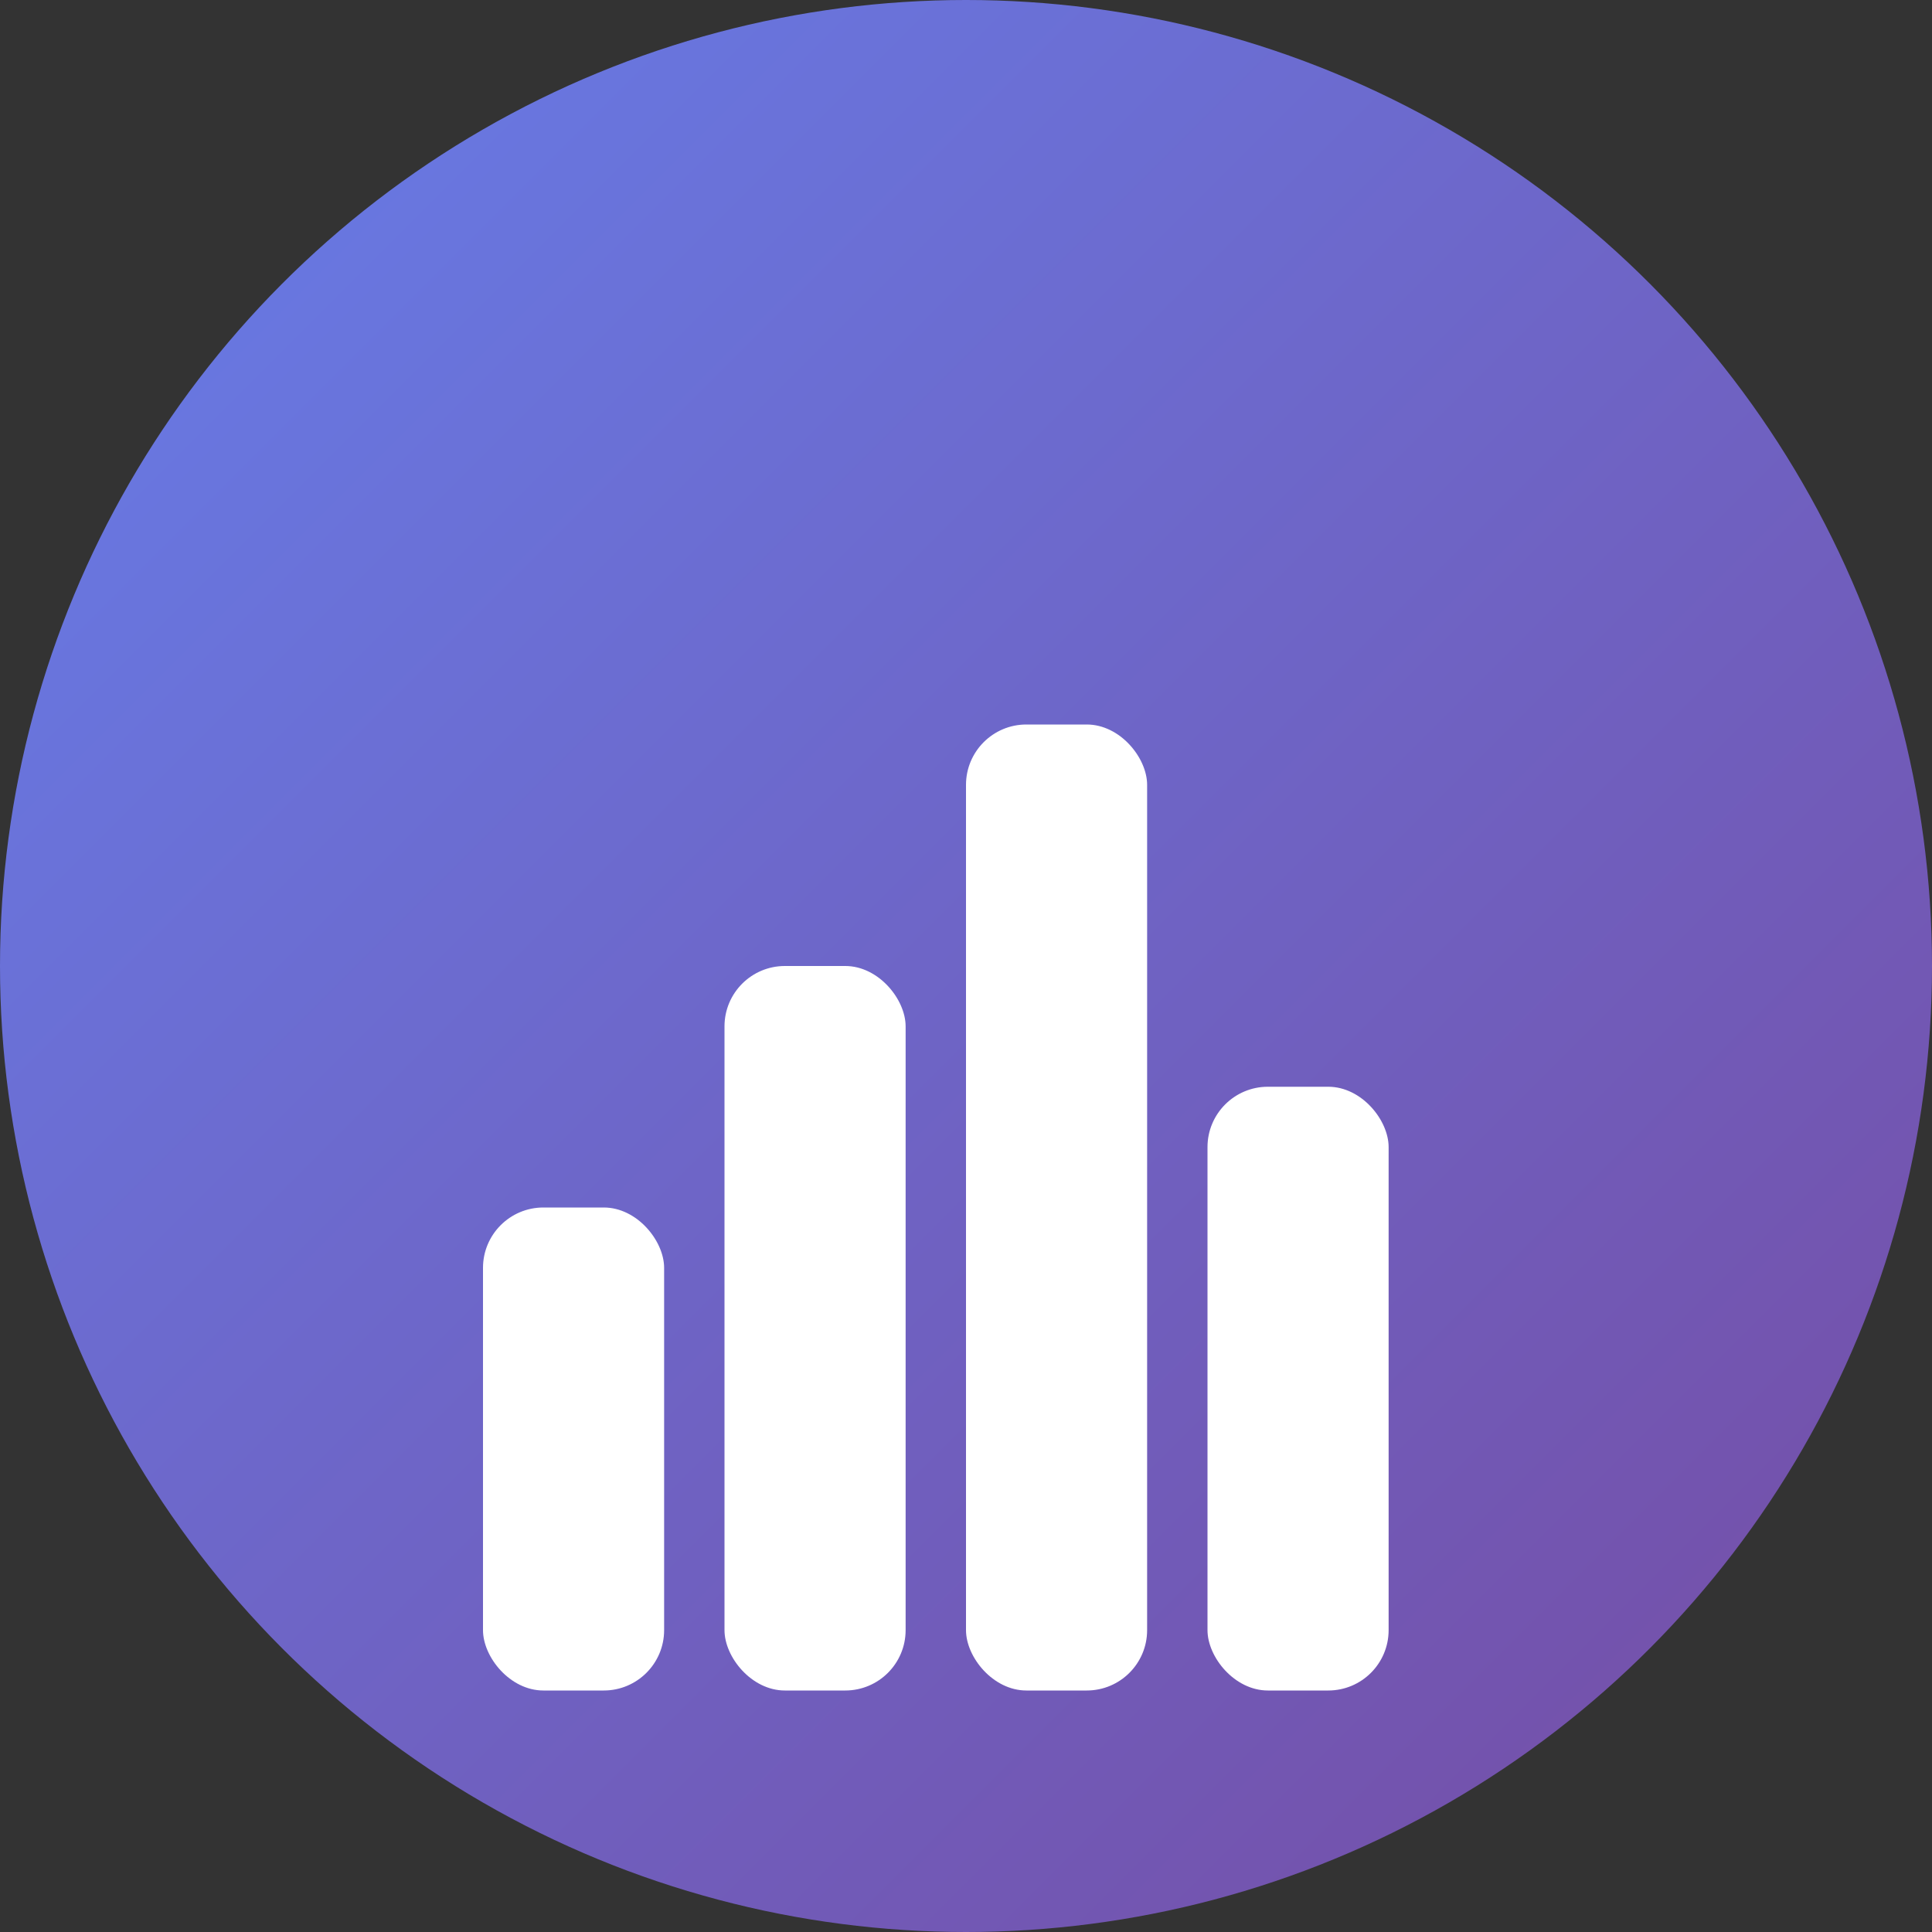
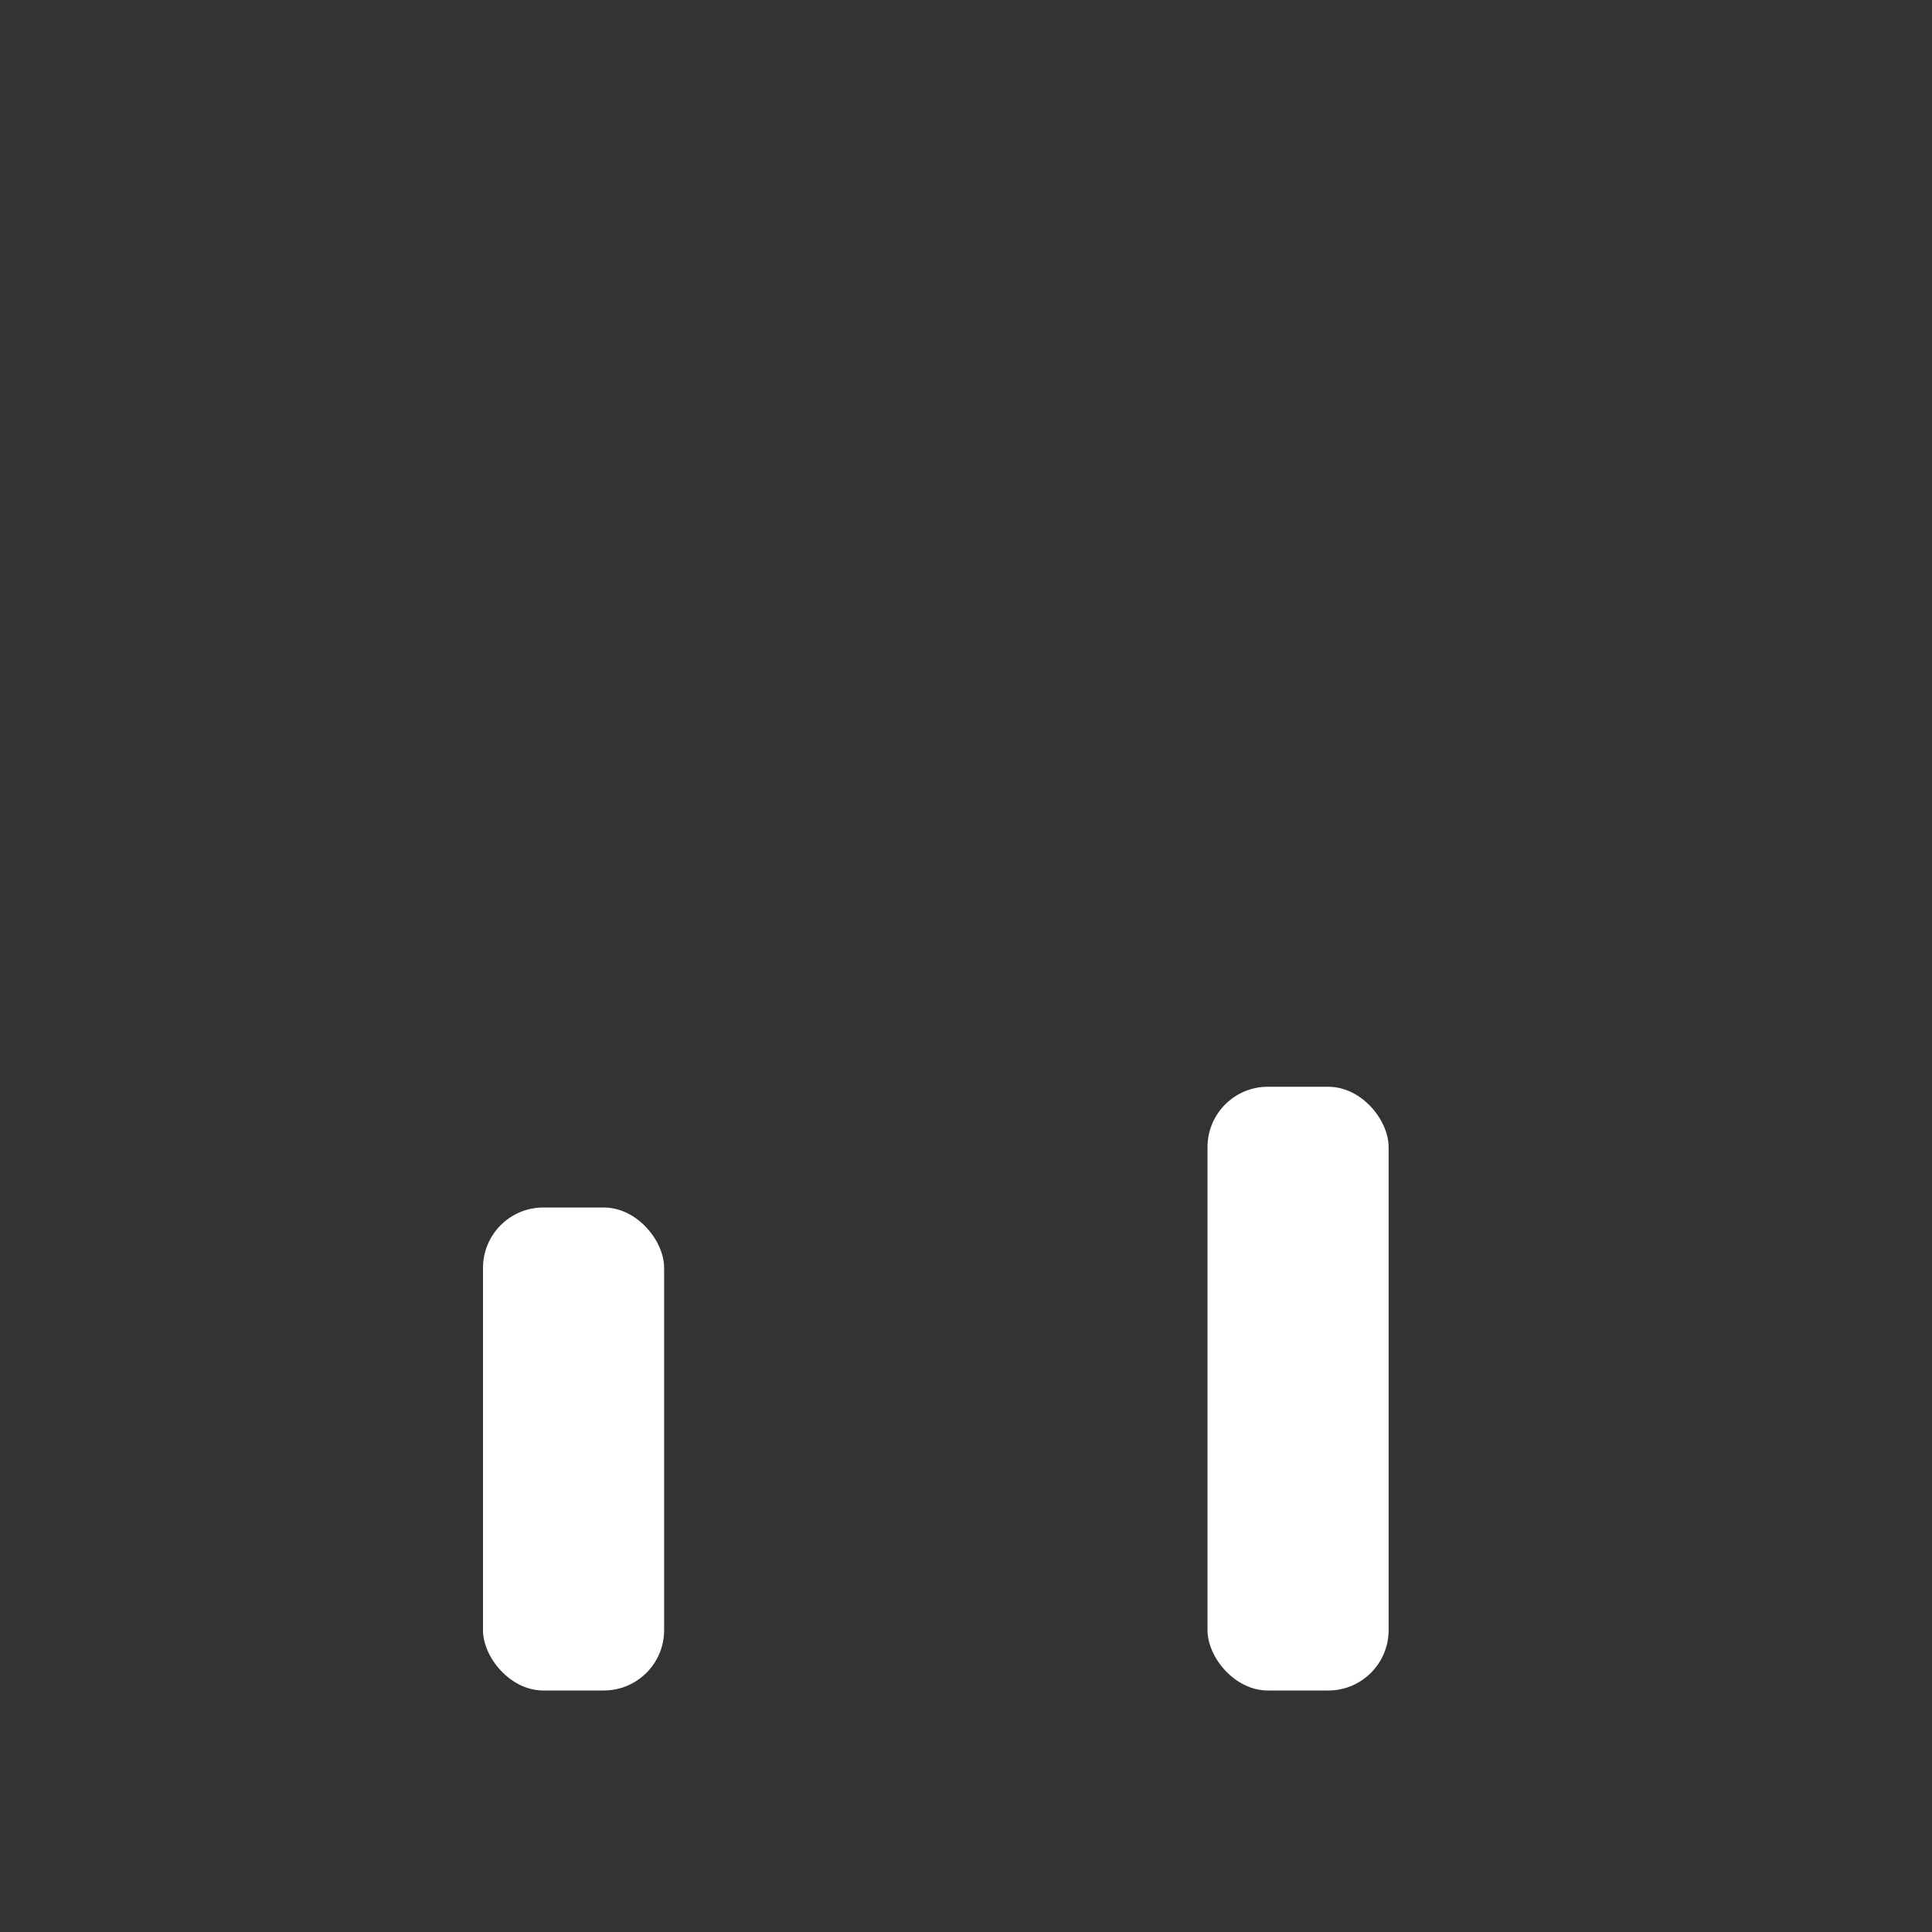
<svg xmlns="http://www.w3.org/2000/svg" width="32" height="32" viewBox="0 0 32 32">
  <rect x="0" y="0" width="32" height="32" fill="#333333" stroke="none" />
-   <circle cx="16" cy="16" r="16" fill="url(#gradient)" />
  <rect x="8" y="20" width="3" height="8" fill="#ffffff" rx="1" />
-   <rect x="12" y="16" width="3" height="12" fill="#ffffff" rx="1" />
-   <rect x="16" y="12" width="3" height="16" fill="#ffffff" rx="1" />
  <rect x="20" y="18" width="3" height="10" fill="#ffffff" rx="1" />
  <defs>
    <linearGradient id="gradient" x1="0%" y1="0%" x2="100%" y2="100%">
      <stop offset="0%" style="stop-color:#667eea;stop-opacity:1" />
      <stop offset="100%" style="stop-color:#764ba2;stop-opacity:1" />
    </linearGradient>
  </defs>
</svg>